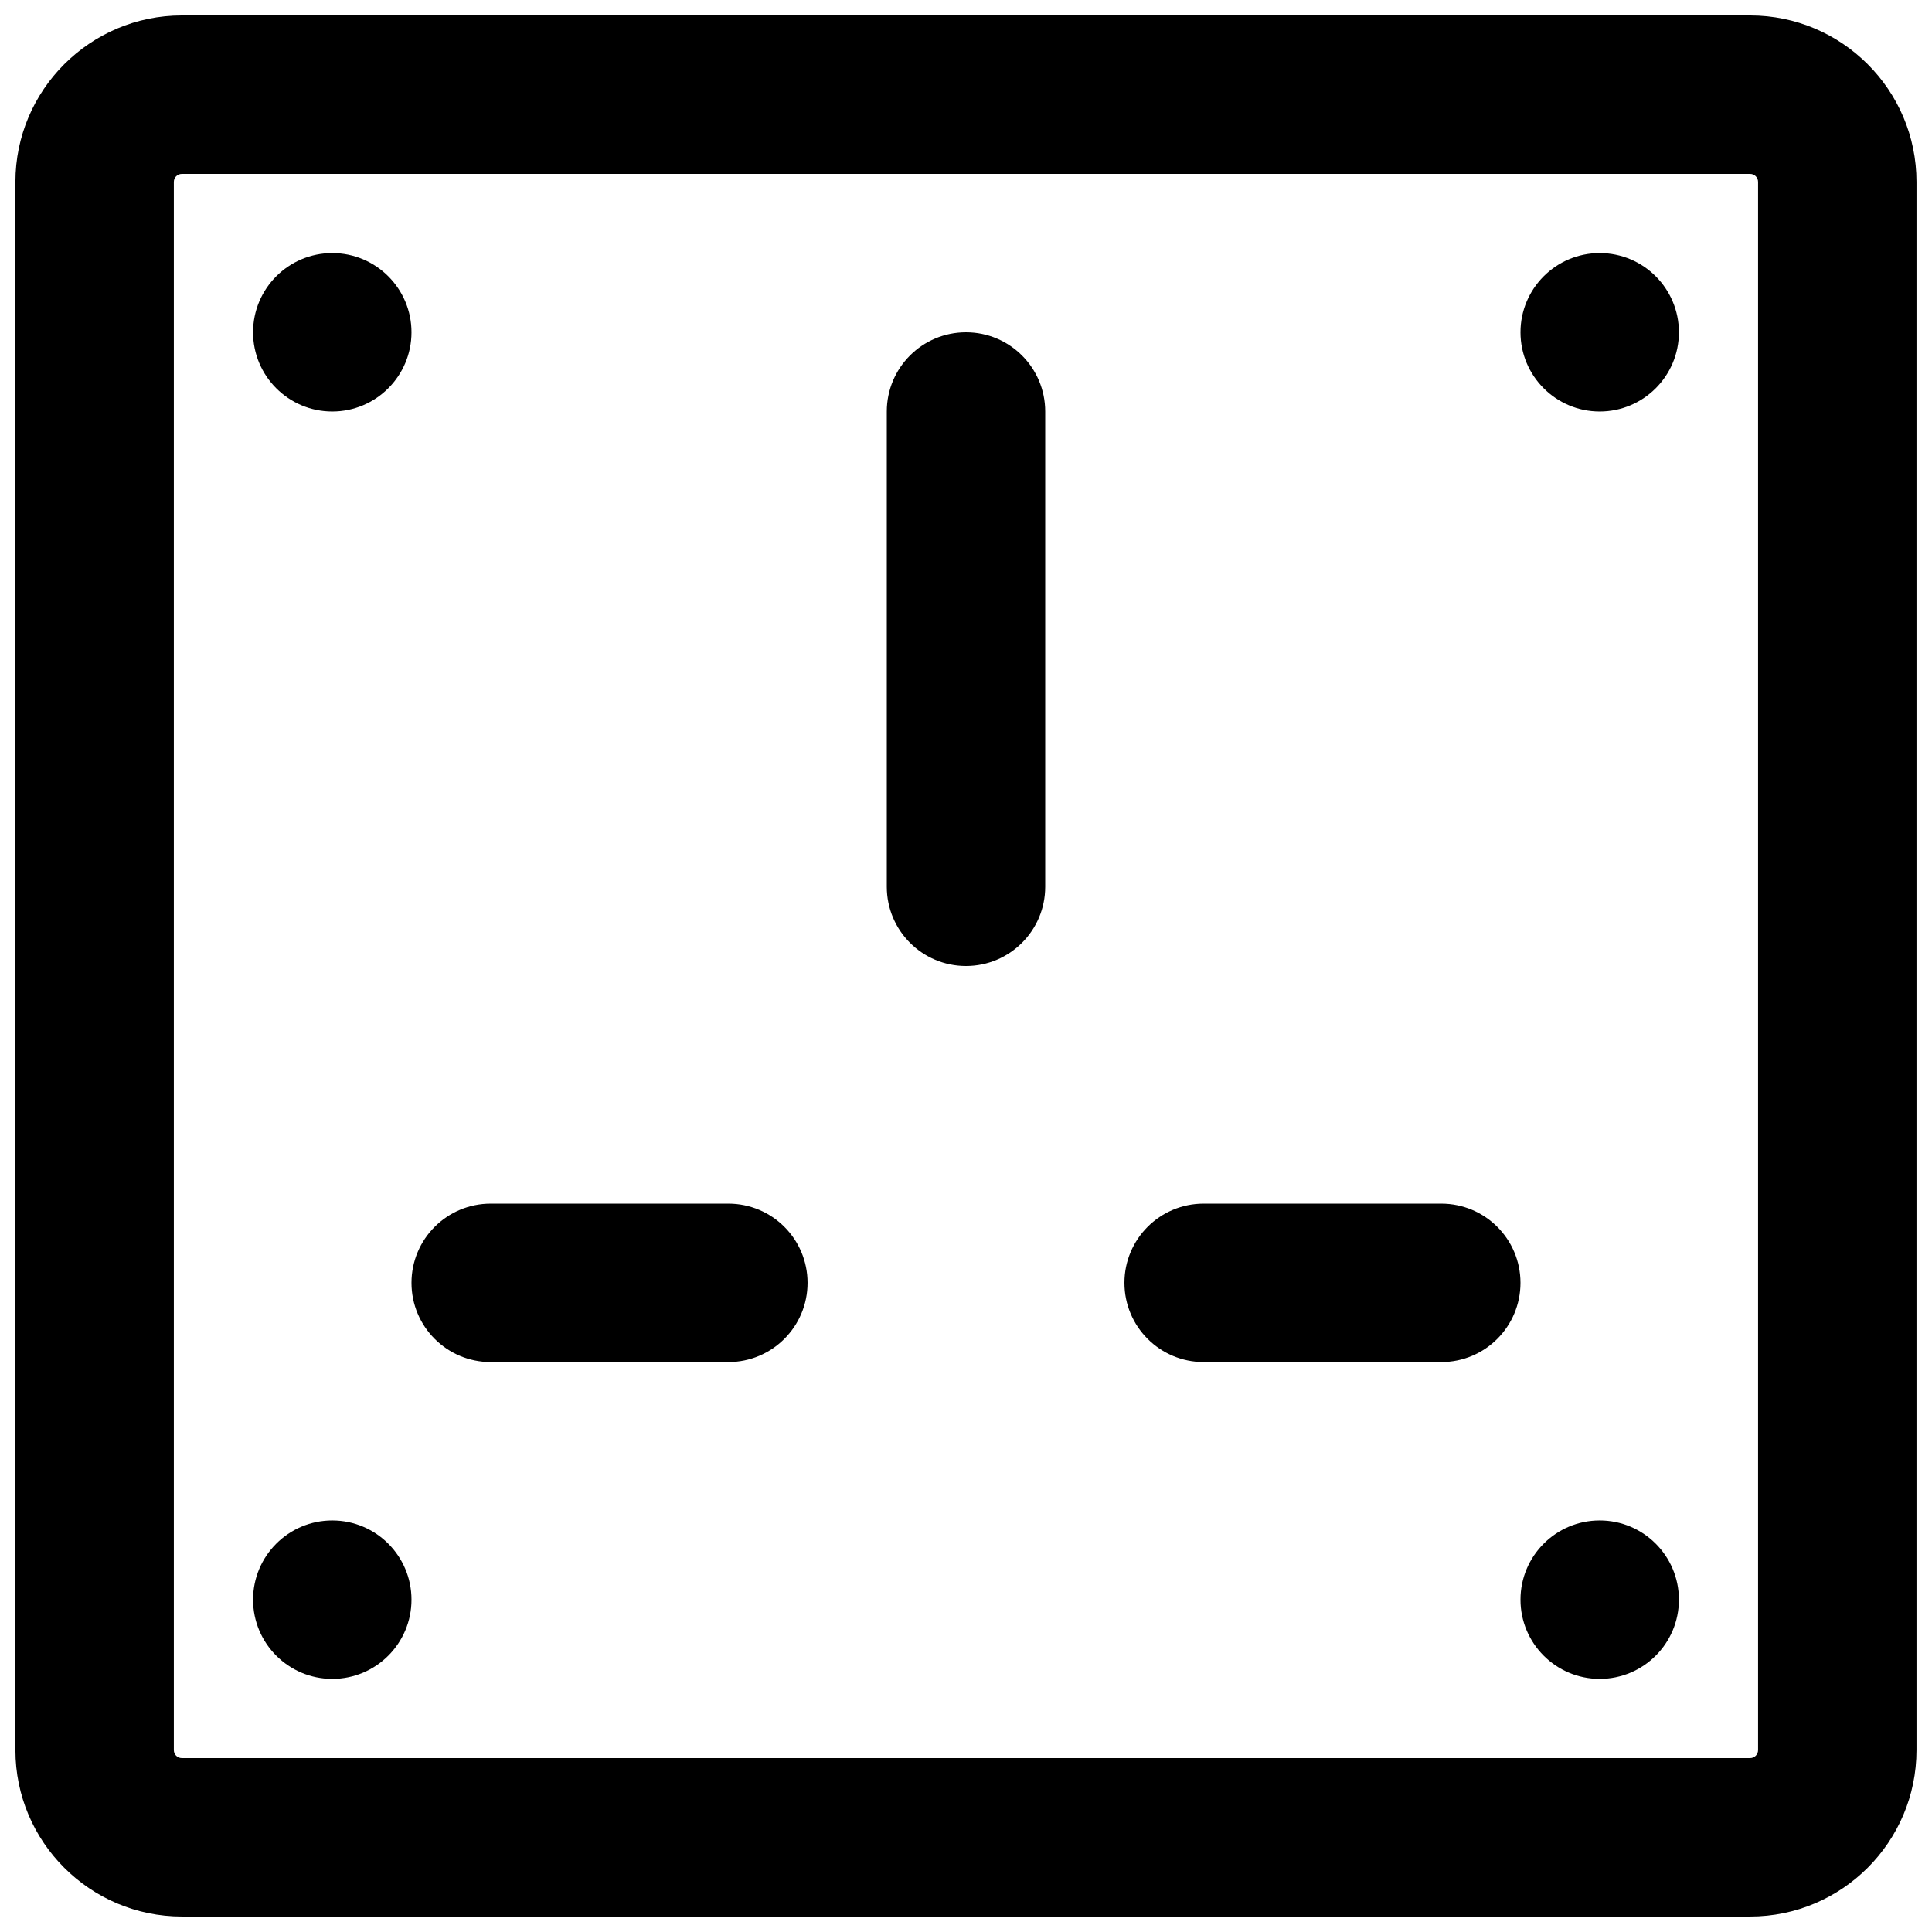
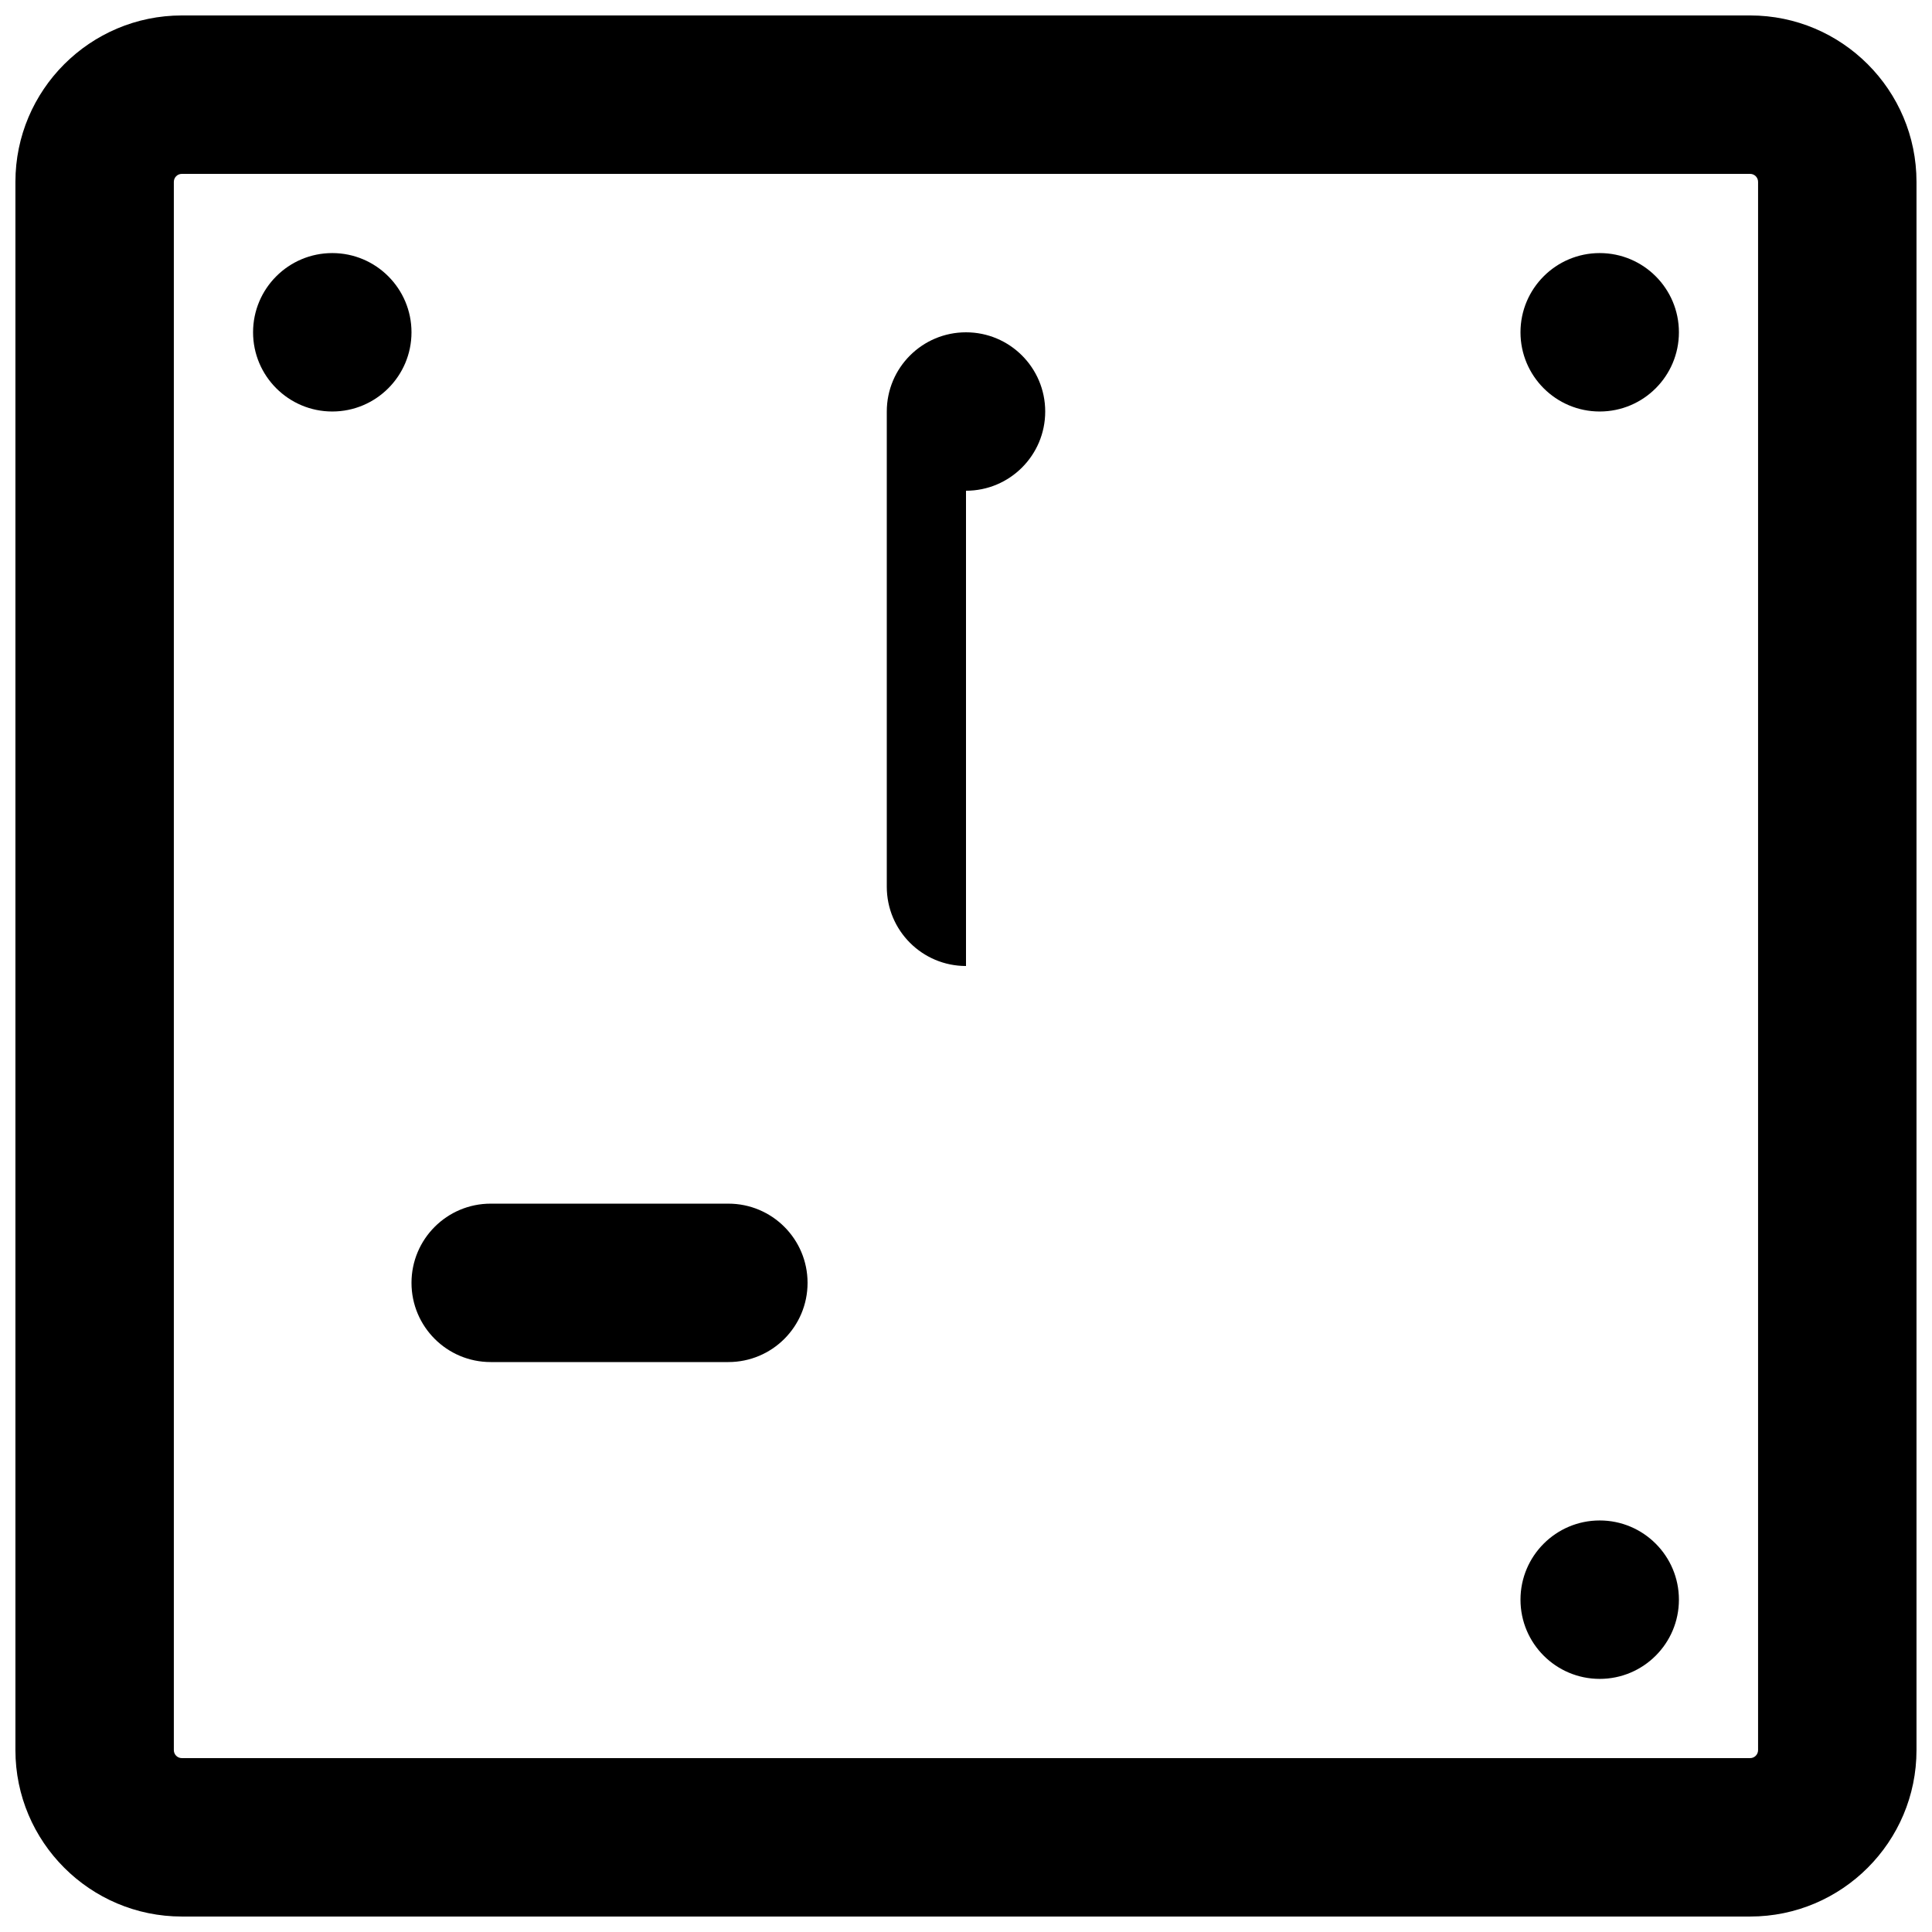
<svg xmlns="http://www.w3.org/2000/svg" width="800px" height="800px" version="1.1" viewBox="144 144 512 512">
  <defs>
    <clipPath id="a">
      <path d="m148.09 148.09h503.81v503.81h-503.81z" />
    </clipPath>
  </defs>
  <g clip-path="url(#a)">
    <path d="m192.19 190.08c-1.176 0-2.121 0.945-2.121 2.121v415.6c0 1.172 0.945 2.117 2.121 2.117h415.62c1.152 0 2.098-0.945 2.098-2.117v-415.6c0-1.176-0.945-2.121-2.098-2.121zm415.62 461.82h-415.62c-24.309 0-44.105-19.773-44.105-44.102v-415.6c0-24.332 19.797-44.105 44.105-44.105h415.62c24.309 0 44.082 19.773 44.082 44.105v415.6c0 24.328-19.773 44.102-44.082 44.102z" fill-rule="evenodd" />
  </g>
  <path d="m253.05 232.06c0 11.586-9.406 20.992-20.992 20.992-11.59 0-20.992-9.406-20.992-20.992 0-11.59 9.402-20.992 20.992-20.992 11.586 0 20.992 9.402 20.992 20.992" fill-rule="evenodd" />
  <path d="m588.93 232.06c0 11.586-9.402 20.992-20.992 20.992-11.586 0-20.992-9.406-20.992-20.992 0-11.59 9.406-20.992 20.992-20.992 11.59 0 20.992 9.402 20.992 20.992" fill-rule="evenodd" />
-   <path d="m253.05 567.93c0 11.59-9.406 20.992-20.992 20.992-11.59 0-20.992-9.402-20.992-20.992 0-11.586 9.402-20.992 20.992-20.992 11.586 0 20.992 9.406 20.992 20.992" fill-rule="evenodd" />
  <path d="m588.93 567.93c0 11.59-9.402 20.992-20.992 20.992-11.586 0-20.992-9.402-20.992-20.992 0-11.586 9.406-20.992 20.992-20.992 11.59 0 20.992 9.406 20.992 20.992" fill-rule="evenodd" />
-   <path d="m400 400c-11.609 0-20.992-9.406-20.992-20.992v-125.95c0-11.59 9.383-20.992 20.992-20.992 11.605 0 20.992 9.402 20.992 20.992v125.95c0 11.586-9.387 20.992-20.992 20.992" fill-rule="evenodd" />
-   <path d="m525.95 504.96h-62.973c-11.609 0-20.992-9.402-20.992-20.992 0-11.586 9.383-20.988 20.992-20.988h62.973c11.609 0 20.992 9.402 20.992 20.988 0 11.59-9.383 20.992-20.992 20.992" fill-rule="evenodd" />
+   <path d="m400 400c-11.609 0-20.992-9.406-20.992-20.992v-125.95c0-11.59 9.383-20.992 20.992-20.992 11.605 0 20.992 9.402 20.992 20.992c0 11.586-9.387 20.992-20.992 20.992" fill-rule="evenodd" />
  <path d="m337.02 504.96h-62.977c-11.609 0-20.992-9.402-20.992-20.992 0-11.586 9.383-20.988 20.992-20.988h62.977c11.609 0 20.992 9.402 20.992 20.988 0 11.59-9.383 20.992-20.992 20.992" fill-rule="evenodd" />
</svg>